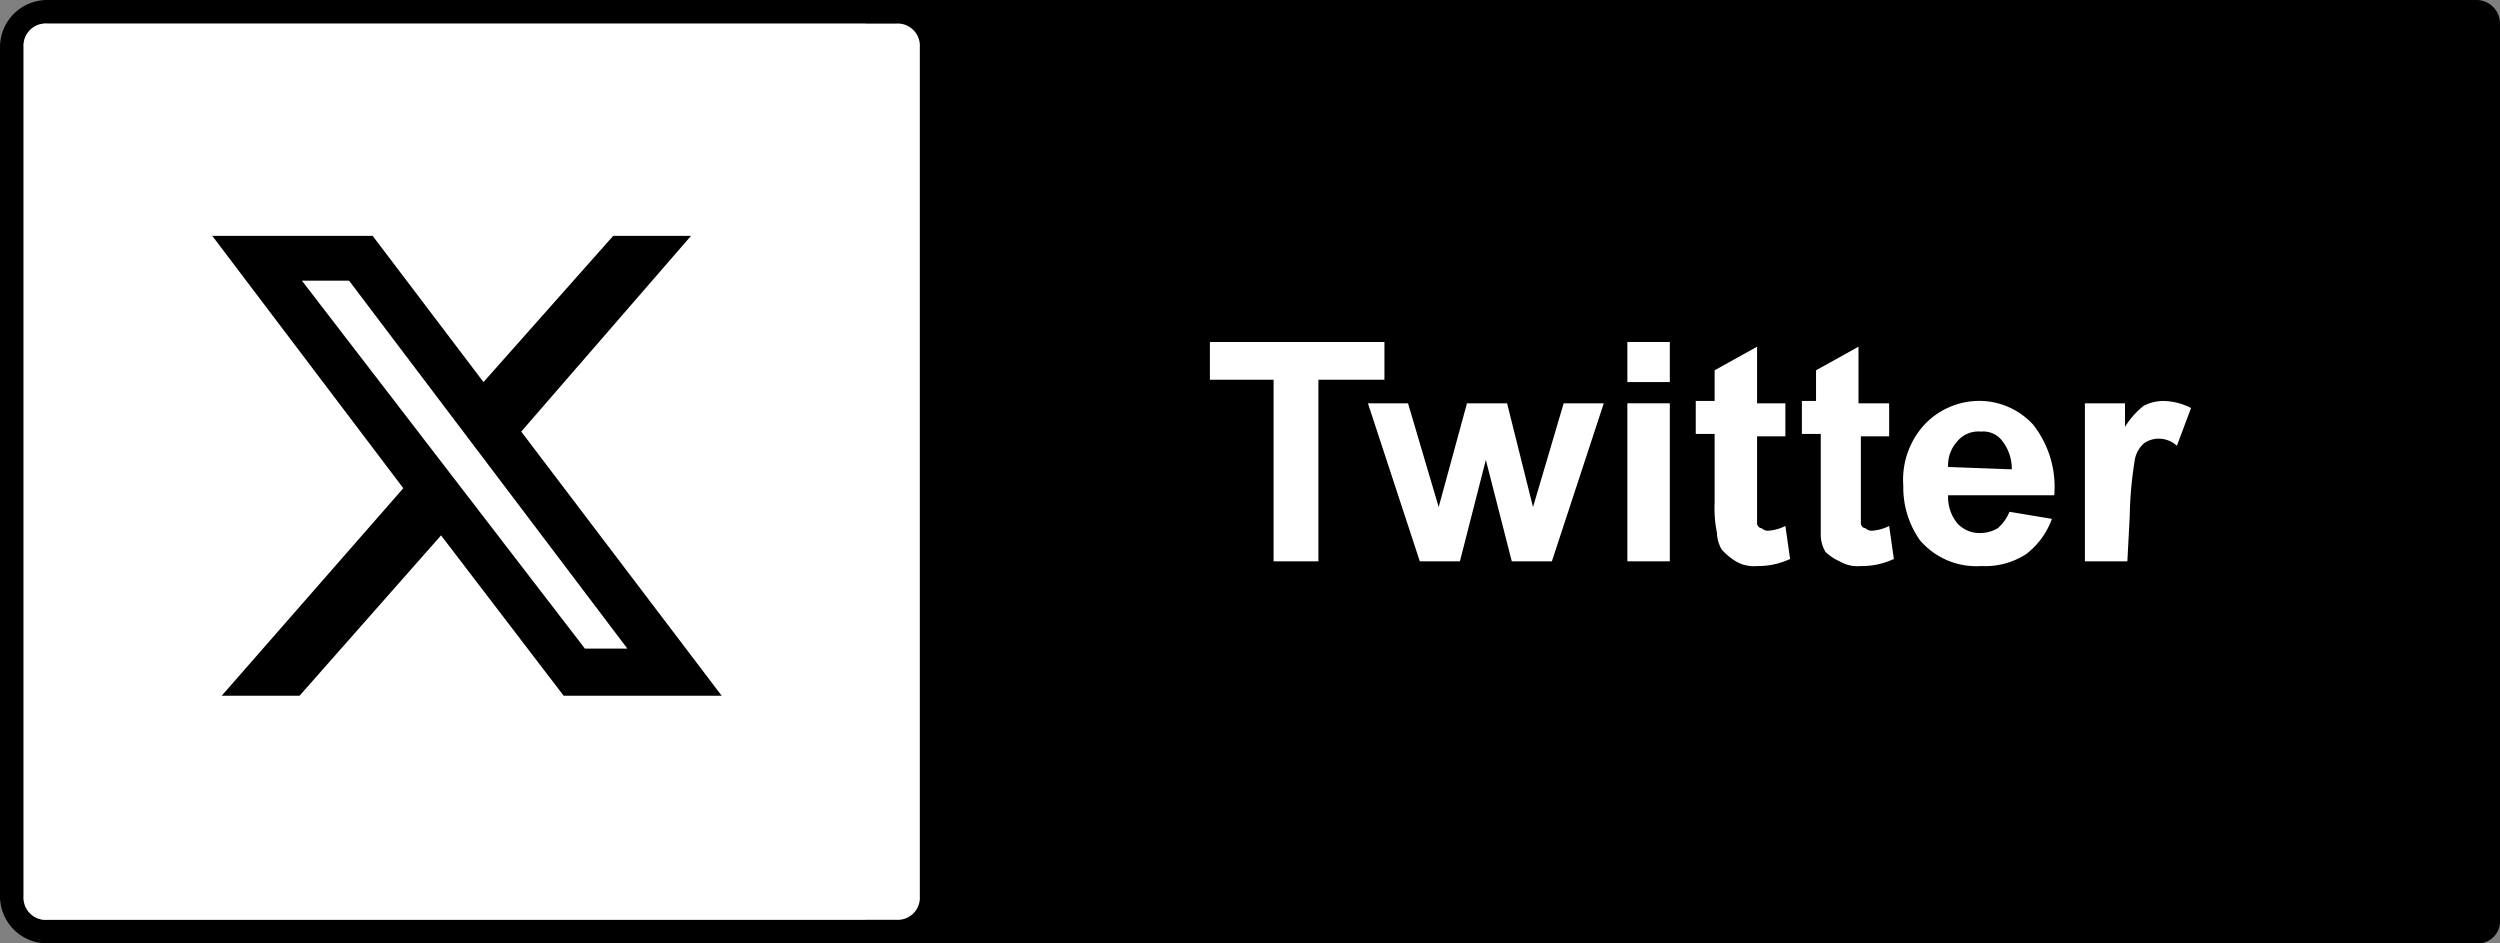
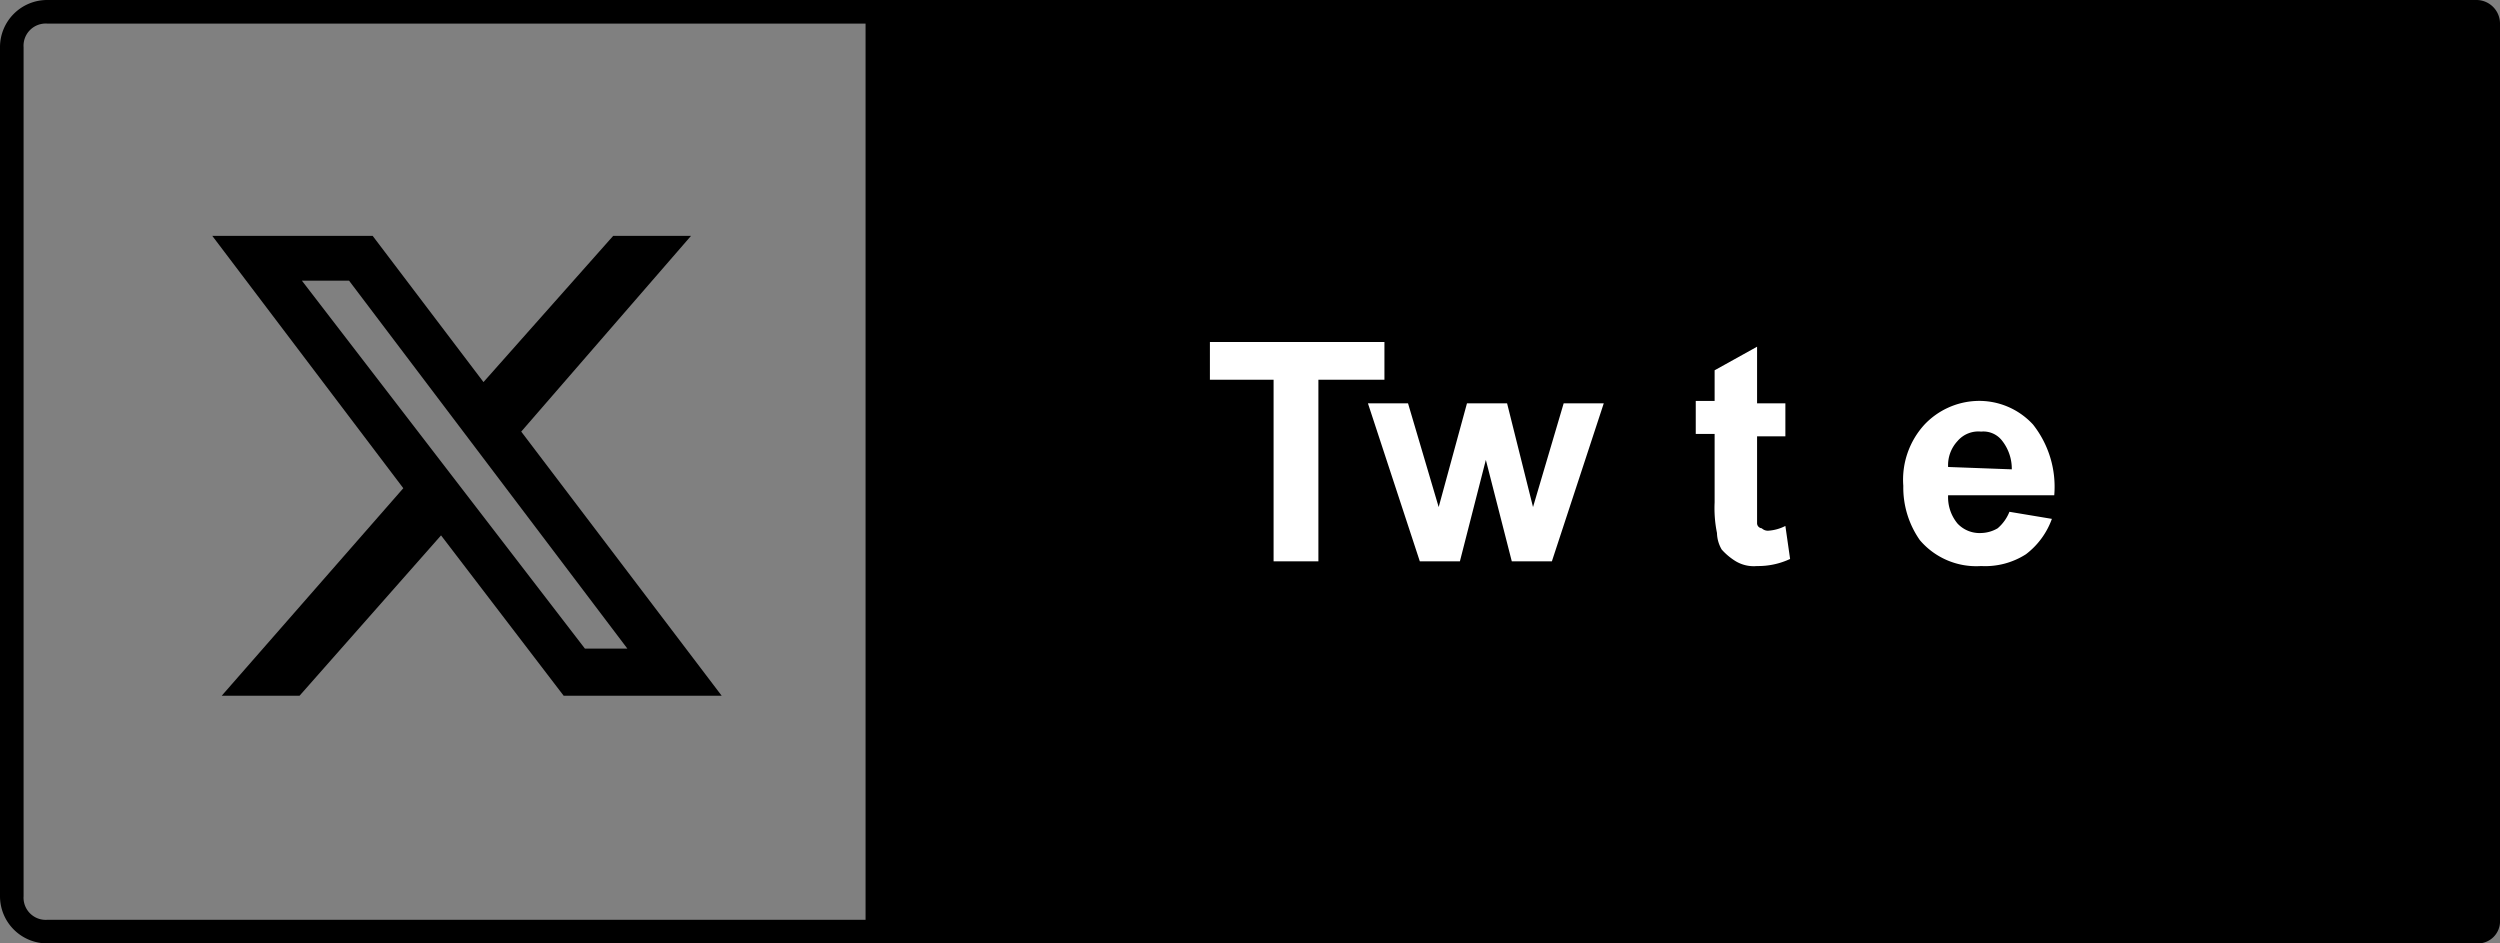
<svg xmlns="http://www.w3.org/2000/svg" id="b5874cbb-e529-4ac6-a4b4-33f382241be4" data-name="a4ac92b0-8e92-4715-bf75-853a3ef3f27e" width="106" height="40" viewBox="0 0 106 40">
  <rect x="0" y="0" width="106" height="40" fill="#808080" stroke="none" />
  <path d="M105,0H37.7a.94.94,0,0,0-1,1V39a.94.94,0,0,0,1,1H105a.94.94,0,0,0,1-1V1a1,1,0,0,0-1-1Z" />
  <path d="M38,0H2A2,2,0,0,0,0,2V38a2,2,0,0,0,2,2H38a2,2,0,0,0,2-2V2A2,2,0,0,0,38,0Zm1,38a.94.94,0,0,1-1,1H2a.94.94,0,0,1-1-1V2A.94.94,0,0,1,2,1H38a.94.94,0,0,1,1,1Z" />
-   <path d="M2,1H38a.94.94,0,0,1,1,1V38a.94.94,0,0,1-1,1H2a.94.94,0,0,1-1-1V2A.94.94,0,0,1,2,1Z" fill="#fff" />
  <path d="M54,23.8V16.1H51.3V14.5h7.4v1.6H55.9v7.7Z" fill="#fff" />
  <path d="M60.2,23.8,58,17.1h1.7L61,21.5l1.2-4.4h1.7L65,21.5l1.3-4.4H68l-2.2,6.7H64.1L63,19.5l-1.1,4.3Z" fill="#fff" />
-   <path d="M69,16.2V14.5h1.8v1.7Zm0,7.6V17.1h1.8v6.7Z" fill="#fff" />
  <path d="M75.7,17.1v1.4H74.5v3.7a.22.22,0,0,0,.2.2.37.37,0,0,0,.3.1,1.85,1.85,0,0,0,.7-.2l.2,1.4a3.19,3.19,0,0,1-1.4.3,1.49,1.49,0,0,1-.9-.2,2.65,2.65,0,0,1-.6-.5,1.45,1.45,0,0,1-.2-.7,5.28,5.28,0,0,1-.1-1.3V18.4h-.8V17h.8V15.7l1.8-1v2.4Z" fill="#fff" />
-   <path d="M80.1,17.1v1.4H78.9v3.7a.22.22,0,0,0,.2.2.37.37,0,0,0,.3.1,1.85,1.85,0,0,0,.7-.2l.2,1.4a3.19,3.19,0,0,1-1.4.3,1.49,1.49,0,0,1-.9-.2,2.09,2.09,0,0,1-.6-.4,1.45,1.45,0,0,1-.2-.7V18.4h-.8V17H77V15.7l1.8-1v2.4Z" fill="#fff" />
  <path d="M85.2,21.7,87,22a3.27,3.27,0,0,1-1.1,1.5A3.2,3.2,0,0,1,84,24a3.14,3.14,0,0,1-2.6-1.1,3.89,3.89,0,0,1-.7-2.3,3.46,3.46,0,0,1,.9-2.6,3.21,3.21,0,0,1,2.2-1,3.1,3.1,0,0,1,2.4,1,4.26,4.26,0,0,1,.9,3H82.6a1.75,1.75,0,0,0,.4,1.2,1.28,1.28,0,0,0,1,.4,1.45,1.45,0,0,0,.7-.2A1.79,1.79,0,0,0,85.2,21.7Zm.1-1.8a1.92,1.92,0,0,0-.4-1.2,1,1,0,0,0-.9-.4,1.16,1.16,0,0,0-1,.4,1.5,1.5,0,0,0-.4,1.1Z" fill="#fff" />
-   <path d="M90.2,23.8H88.4V17.1h1.7v1a3.45,3.45,0,0,1,.8-.9,1.88,1.88,0,0,1,.8-.2,2.66,2.66,0,0,1,1.2.3l-.6,1.6a1.14,1.14,0,0,0-.8-.3,1.07,1.07,0,0,0-.6.2,1.23,1.23,0,0,0-.4.8,16.41,16.41,0,0,0-.2,2.3Z" fill="#fff" />
  <path d="M26,10h3.3l-7.2,8.3,8.5,11.2H23.9l-5.2-6.8-6,6.8H9.4l7.7-8.8L9,10h6.8l4.7,6.2ZM24.8,27.5h1.8L14.8,11.9h-2Z" />
</svg>